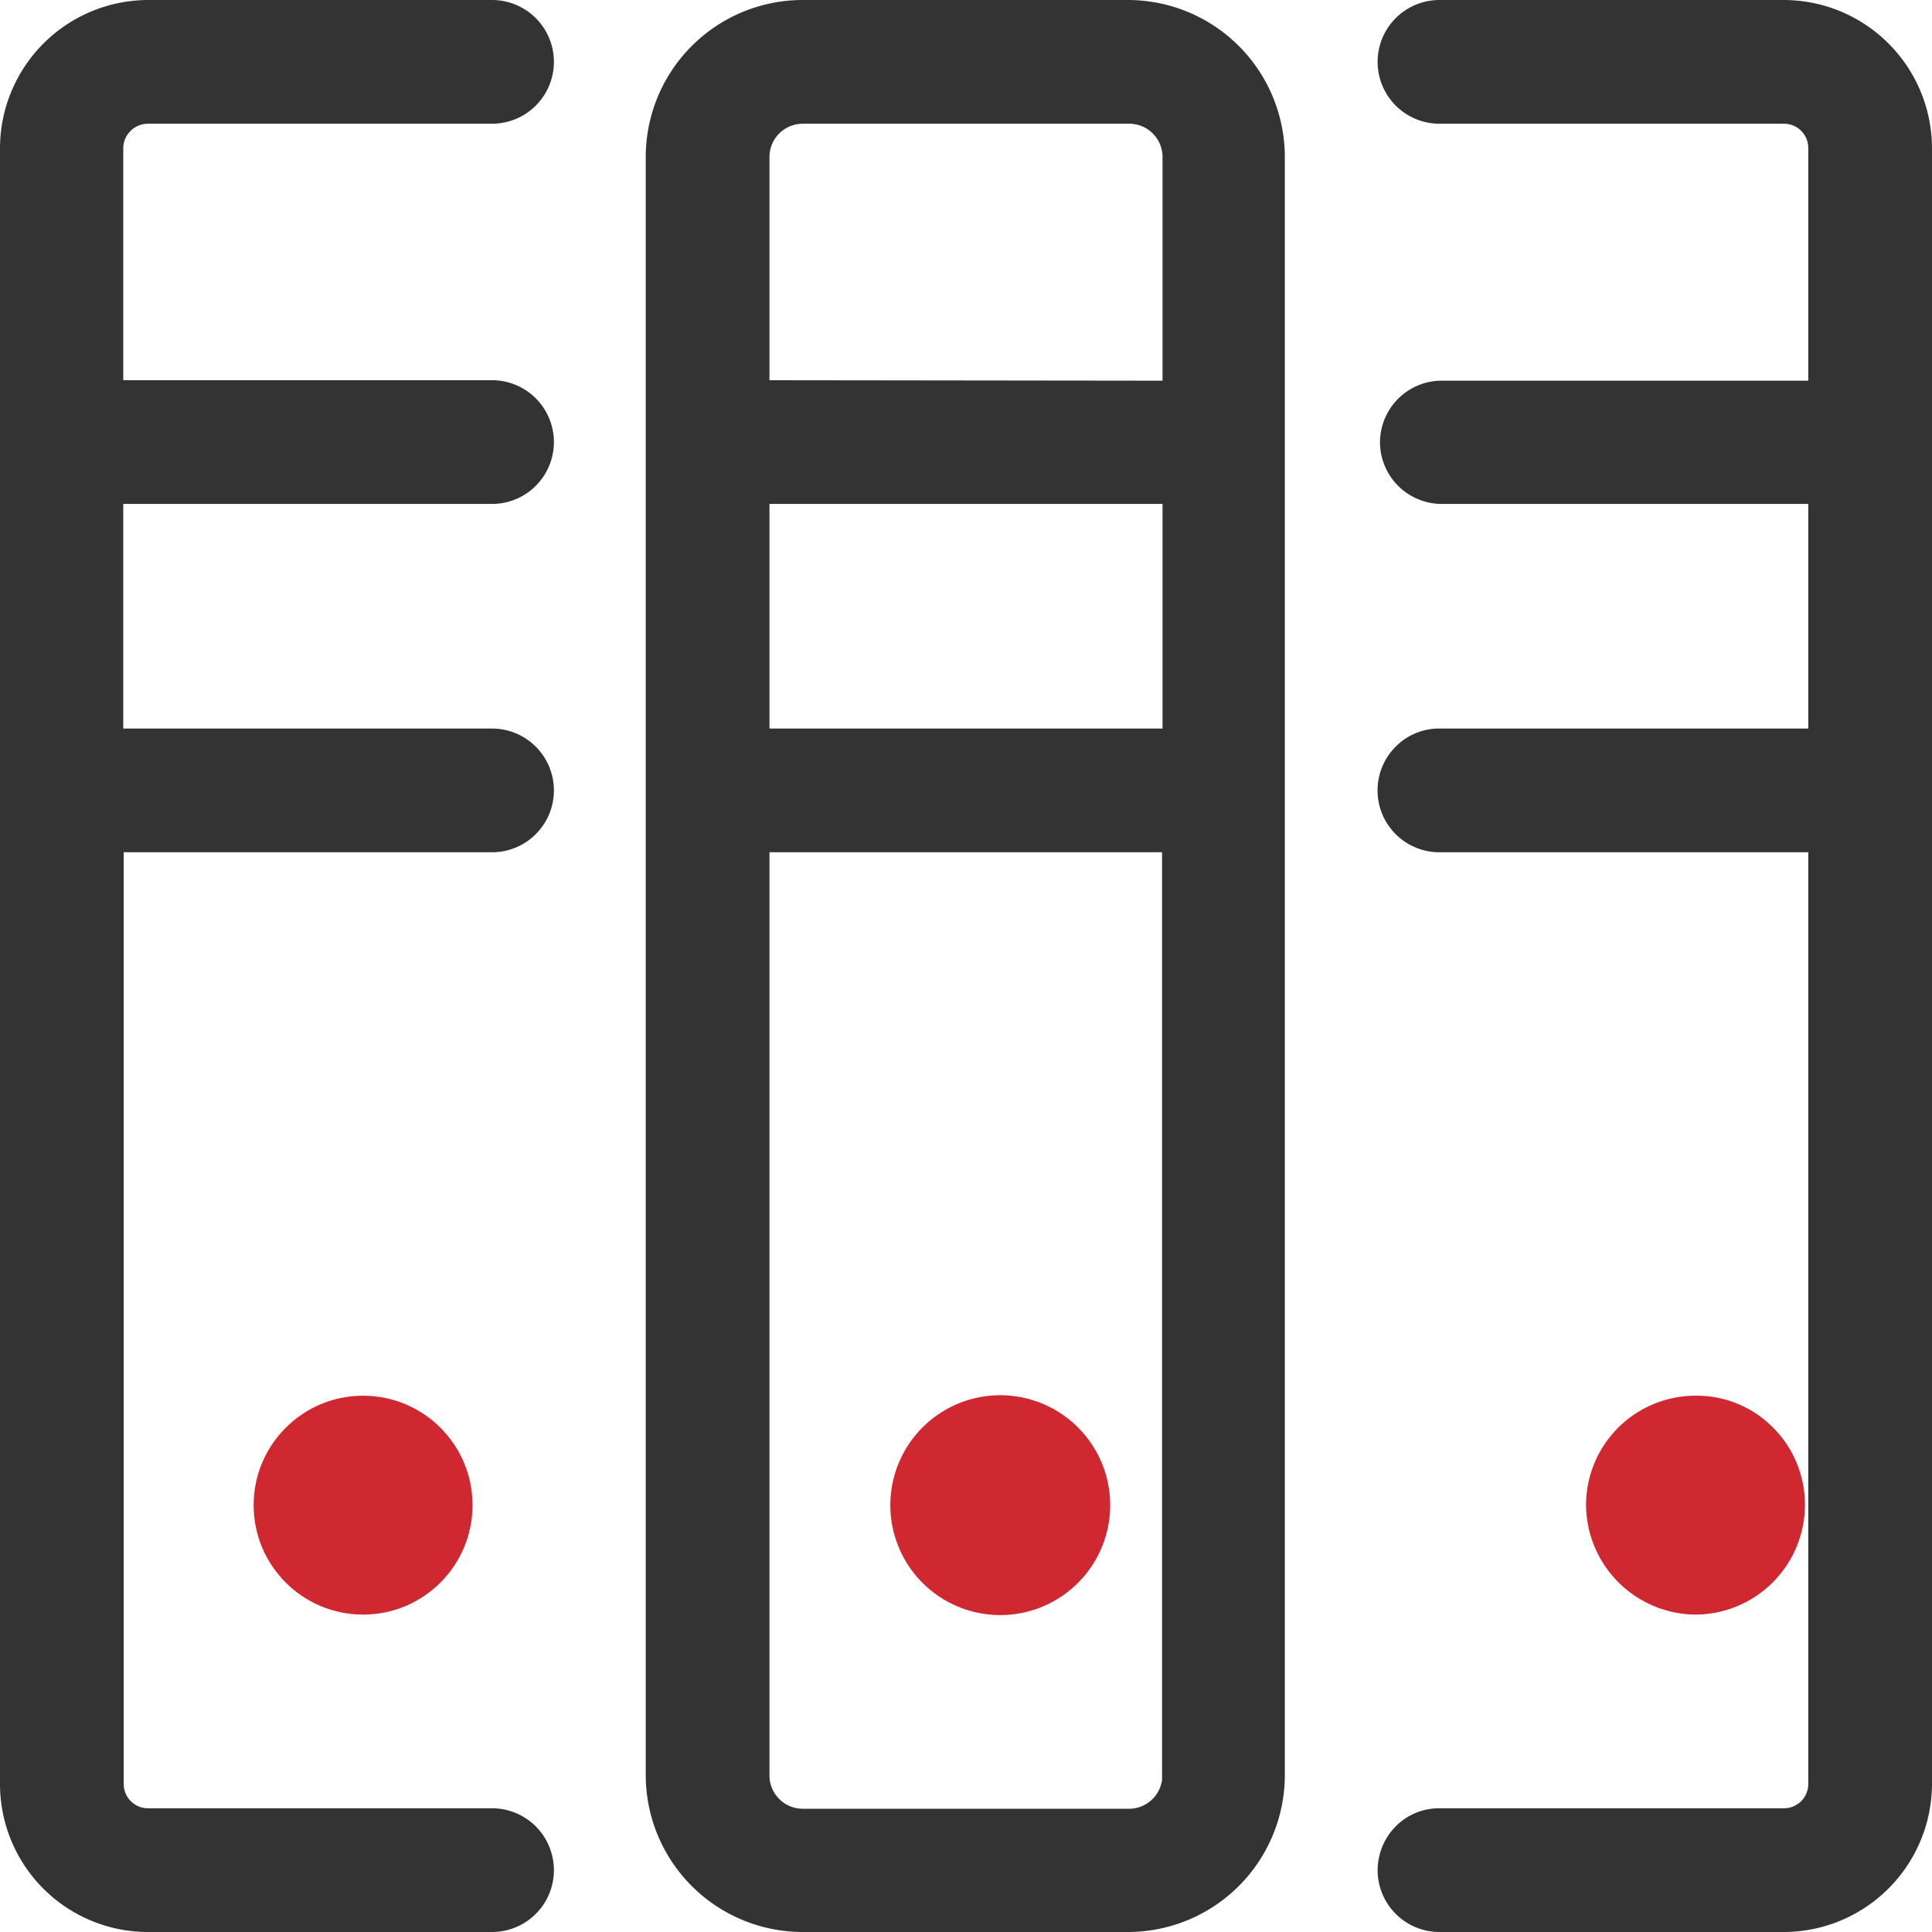
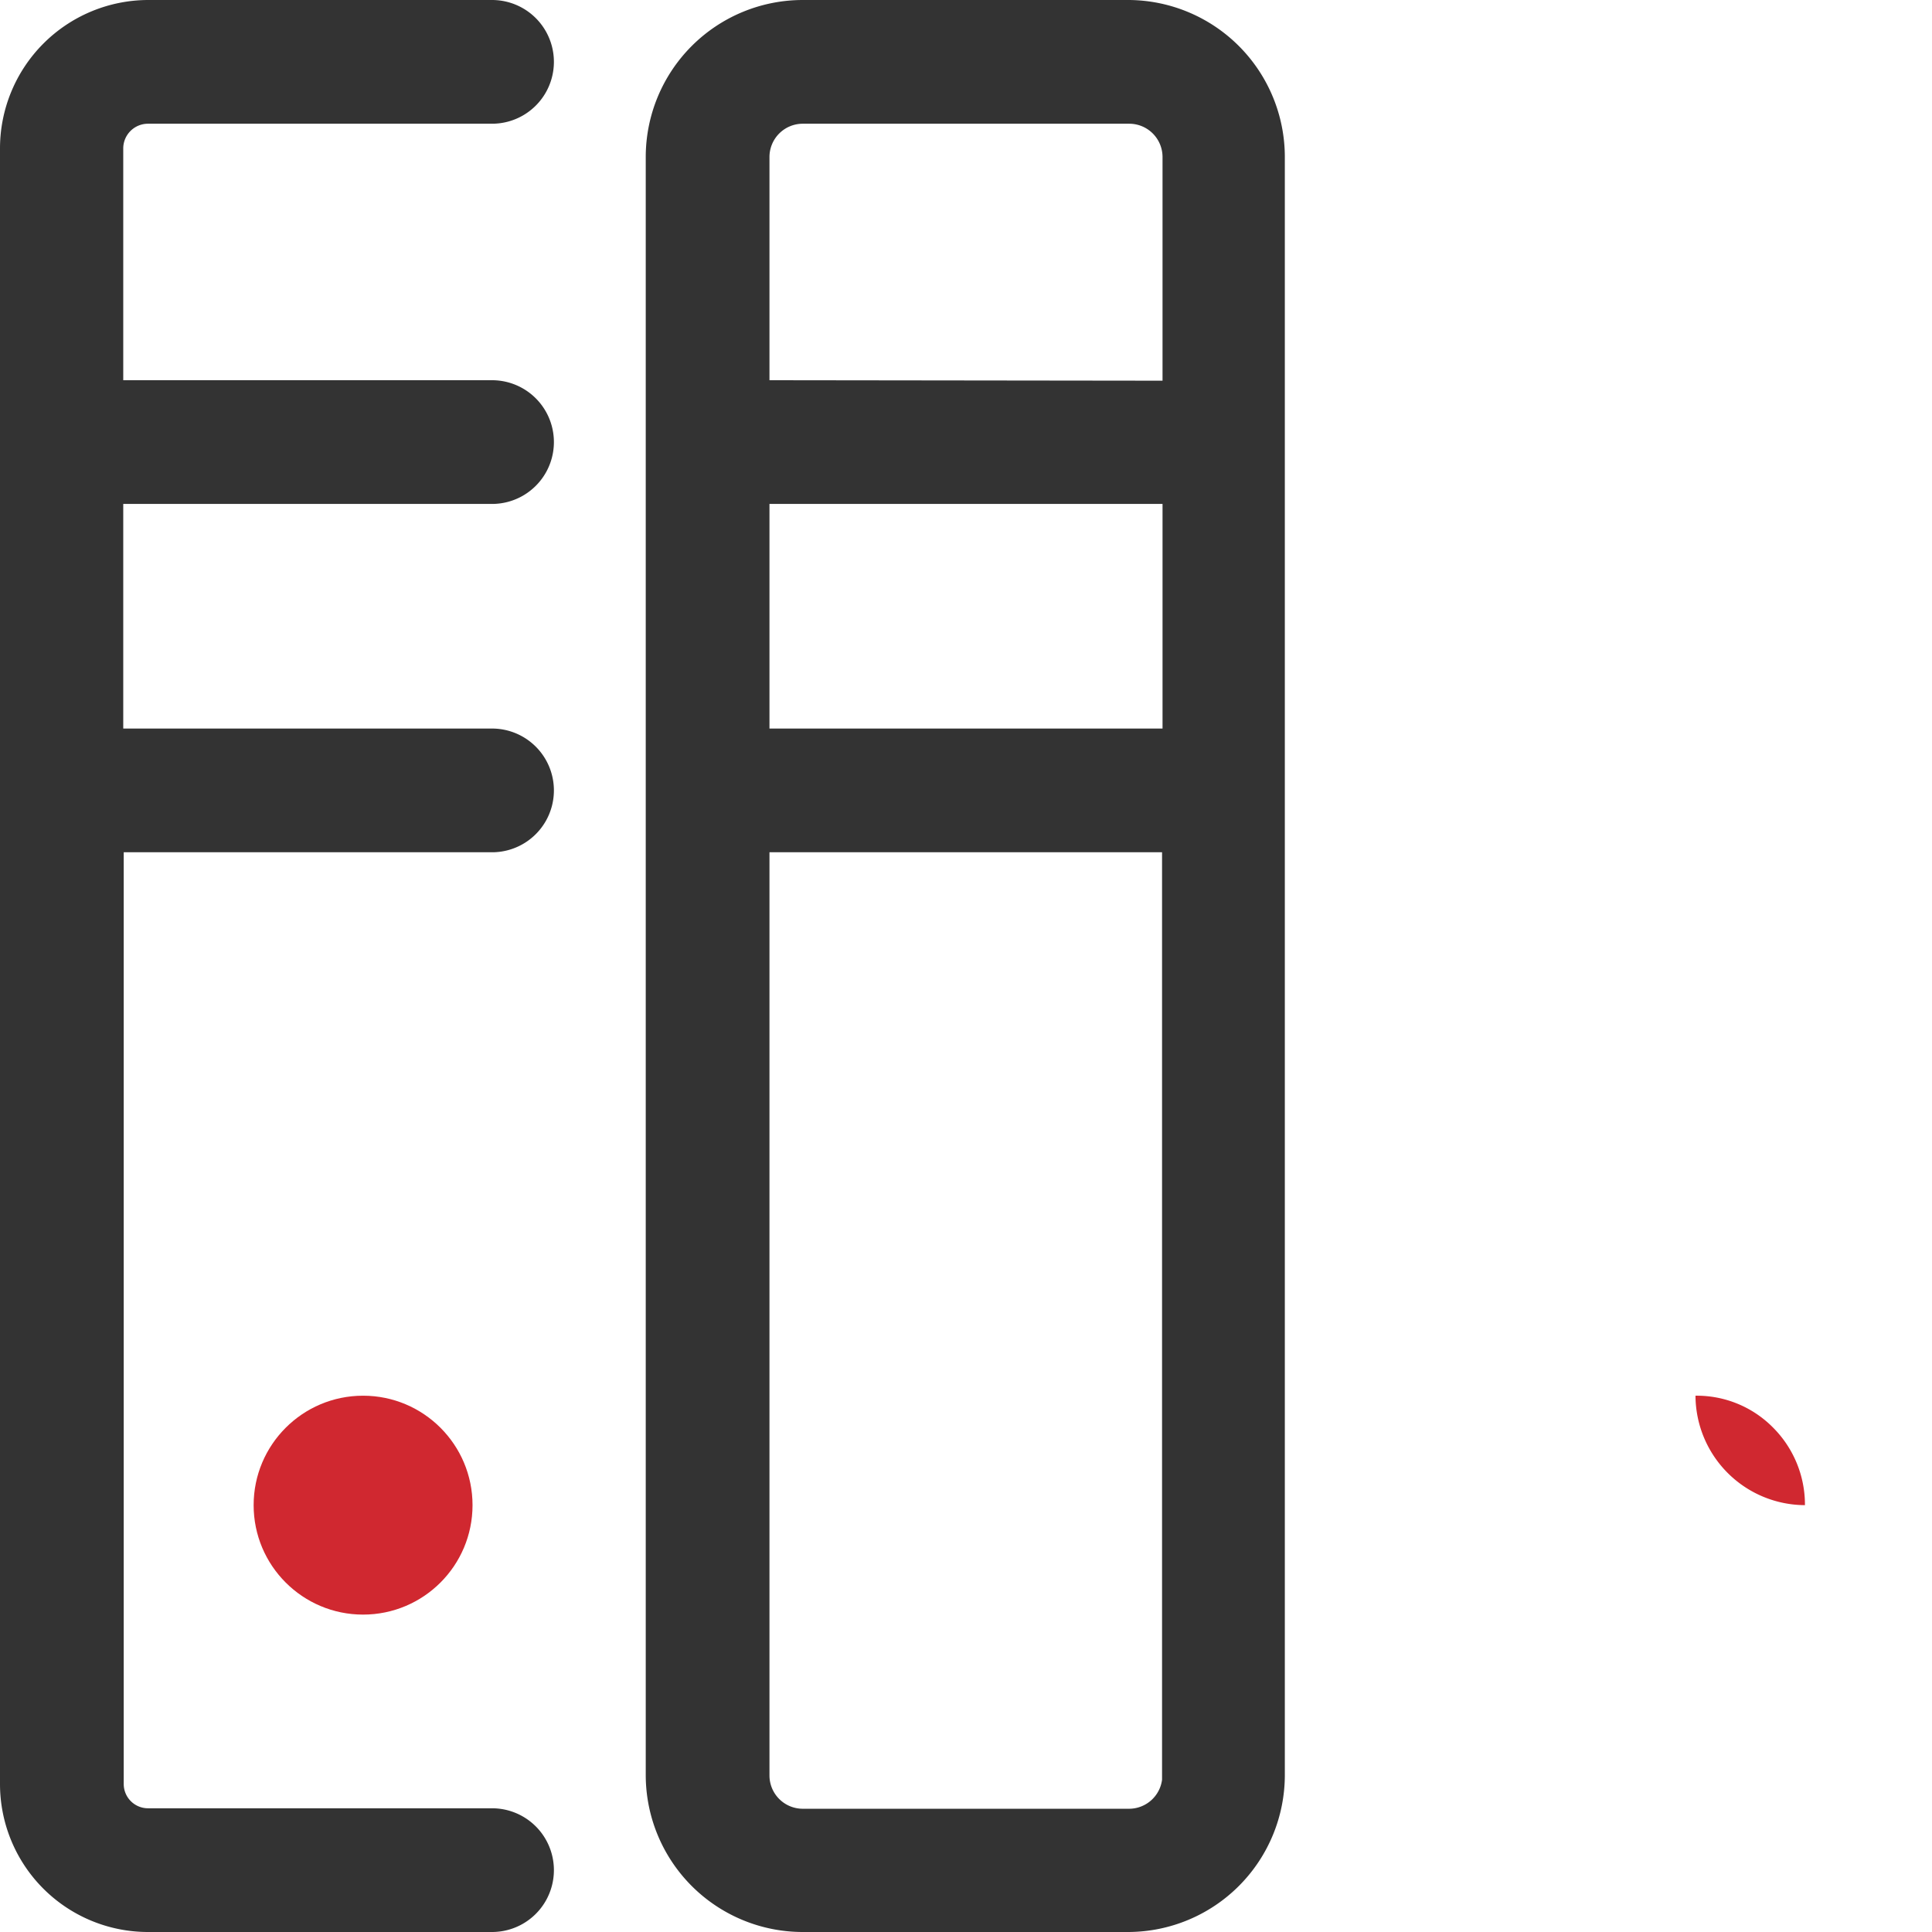
<svg xmlns="http://www.w3.org/2000/svg" id="图层_1" data-name="图层 1" viewBox="0 0 40.6 40.6">
  <defs>
    <style>.cls-1{fill:#333;}.cls-2{fill:#d02830;}</style>
  </defs>
  <title>solution_show_ico04</title>
-   <path class="cls-1" d="M37.49,0H30.25a1.3,1.3,0,0,0,0,2.6h7.24a.51.51,0,0,1,.51.51V8H30.25A1.3,1.3,0,0,0,29,9.29a1.3,1.3,0,0,0,1.3,1.3H38v4.72H30.25a1.28,1.28,0,0,0-.92.38,1.3,1.3,0,0,0,.92,2.22H38V37.49a.51.51,0,0,1-.51.51H30.25a1.28,1.28,0,0,0-.92.38,1.32,1.32,0,0,0-.38.92,1.3,1.3,0,0,0,1.3,1.3h7.24a3.12,3.12,0,0,0,3.11-3.11V3.11A3.12,3.12,0,0,0,37.49,0Z" />
  <path class="cls-1" d="M3.11,2.6h7.23a1.3,1.3,0,1,0,0-2.6H3.11A3.12,3.12,0,0,0,0,3.11V37.49A3.11,3.11,0,0,0,3.11,40.6h7.23a1.3,1.3,0,1,0,0-2.6H3.11a.51.51,0,0,1-.51-.51V17.91h7.74a1.3,1.3,0,1,0,0-2.6H2.59V10.59h7.75a1.3,1.3,0,1,0,0-2.6H2.59V3.11A.52.52,0,0,1,3.11,2.6Z" />
  <path class="cls-1" d="M23.73,0H16.87a3.3,3.3,0,0,0-3.3,3.3v34a3.3,3.3,0,0,0,3.3,3.3h6.85A3.3,3.3,0,0,0,27,37.3V3.3A3.3,3.3,0,0,0,23.73,0ZM16.17,15.31V10.59h8.26v4.72Zm0-7.32V3.3a.7.7,0,0,1,.7-.7h6.86a.7.7,0,0,1,.7.7V8Zm8.25,9.92V37.4a.7.7,0,0,1-.69.61H16.87a.7.7,0,0,1-.7-.7V17.91Z" />
  <circle class="cls-2" cx="7.63" cy="31.63" r="2.3" />
-   <path class="cls-2" d="M21,33.94a2.31,2.31,0,1,0-2.29-2.31A2.31,2.31,0,0,0,21,33.94Z" />
-   <path class="cls-2" d="M37.93,31.63A2.29,2.29,0,0,0,37.26,30a2.25,2.25,0,0,0-1.63-.67h0a2.3,2.3,0,0,0-2.3,2.29,2.32,2.32,0,0,0,2.3,2.31A2.31,2.31,0,0,0,37.93,31.63Z" />
+   <path class="cls-2" d="M37.93,31.63A2.29,2.29,0,0,0,37.26,30a2.25,2.25,0,0,0-1.63-.67h0A2.31,2.31,0,0,0,37.93,31.63Z" />
</svg>